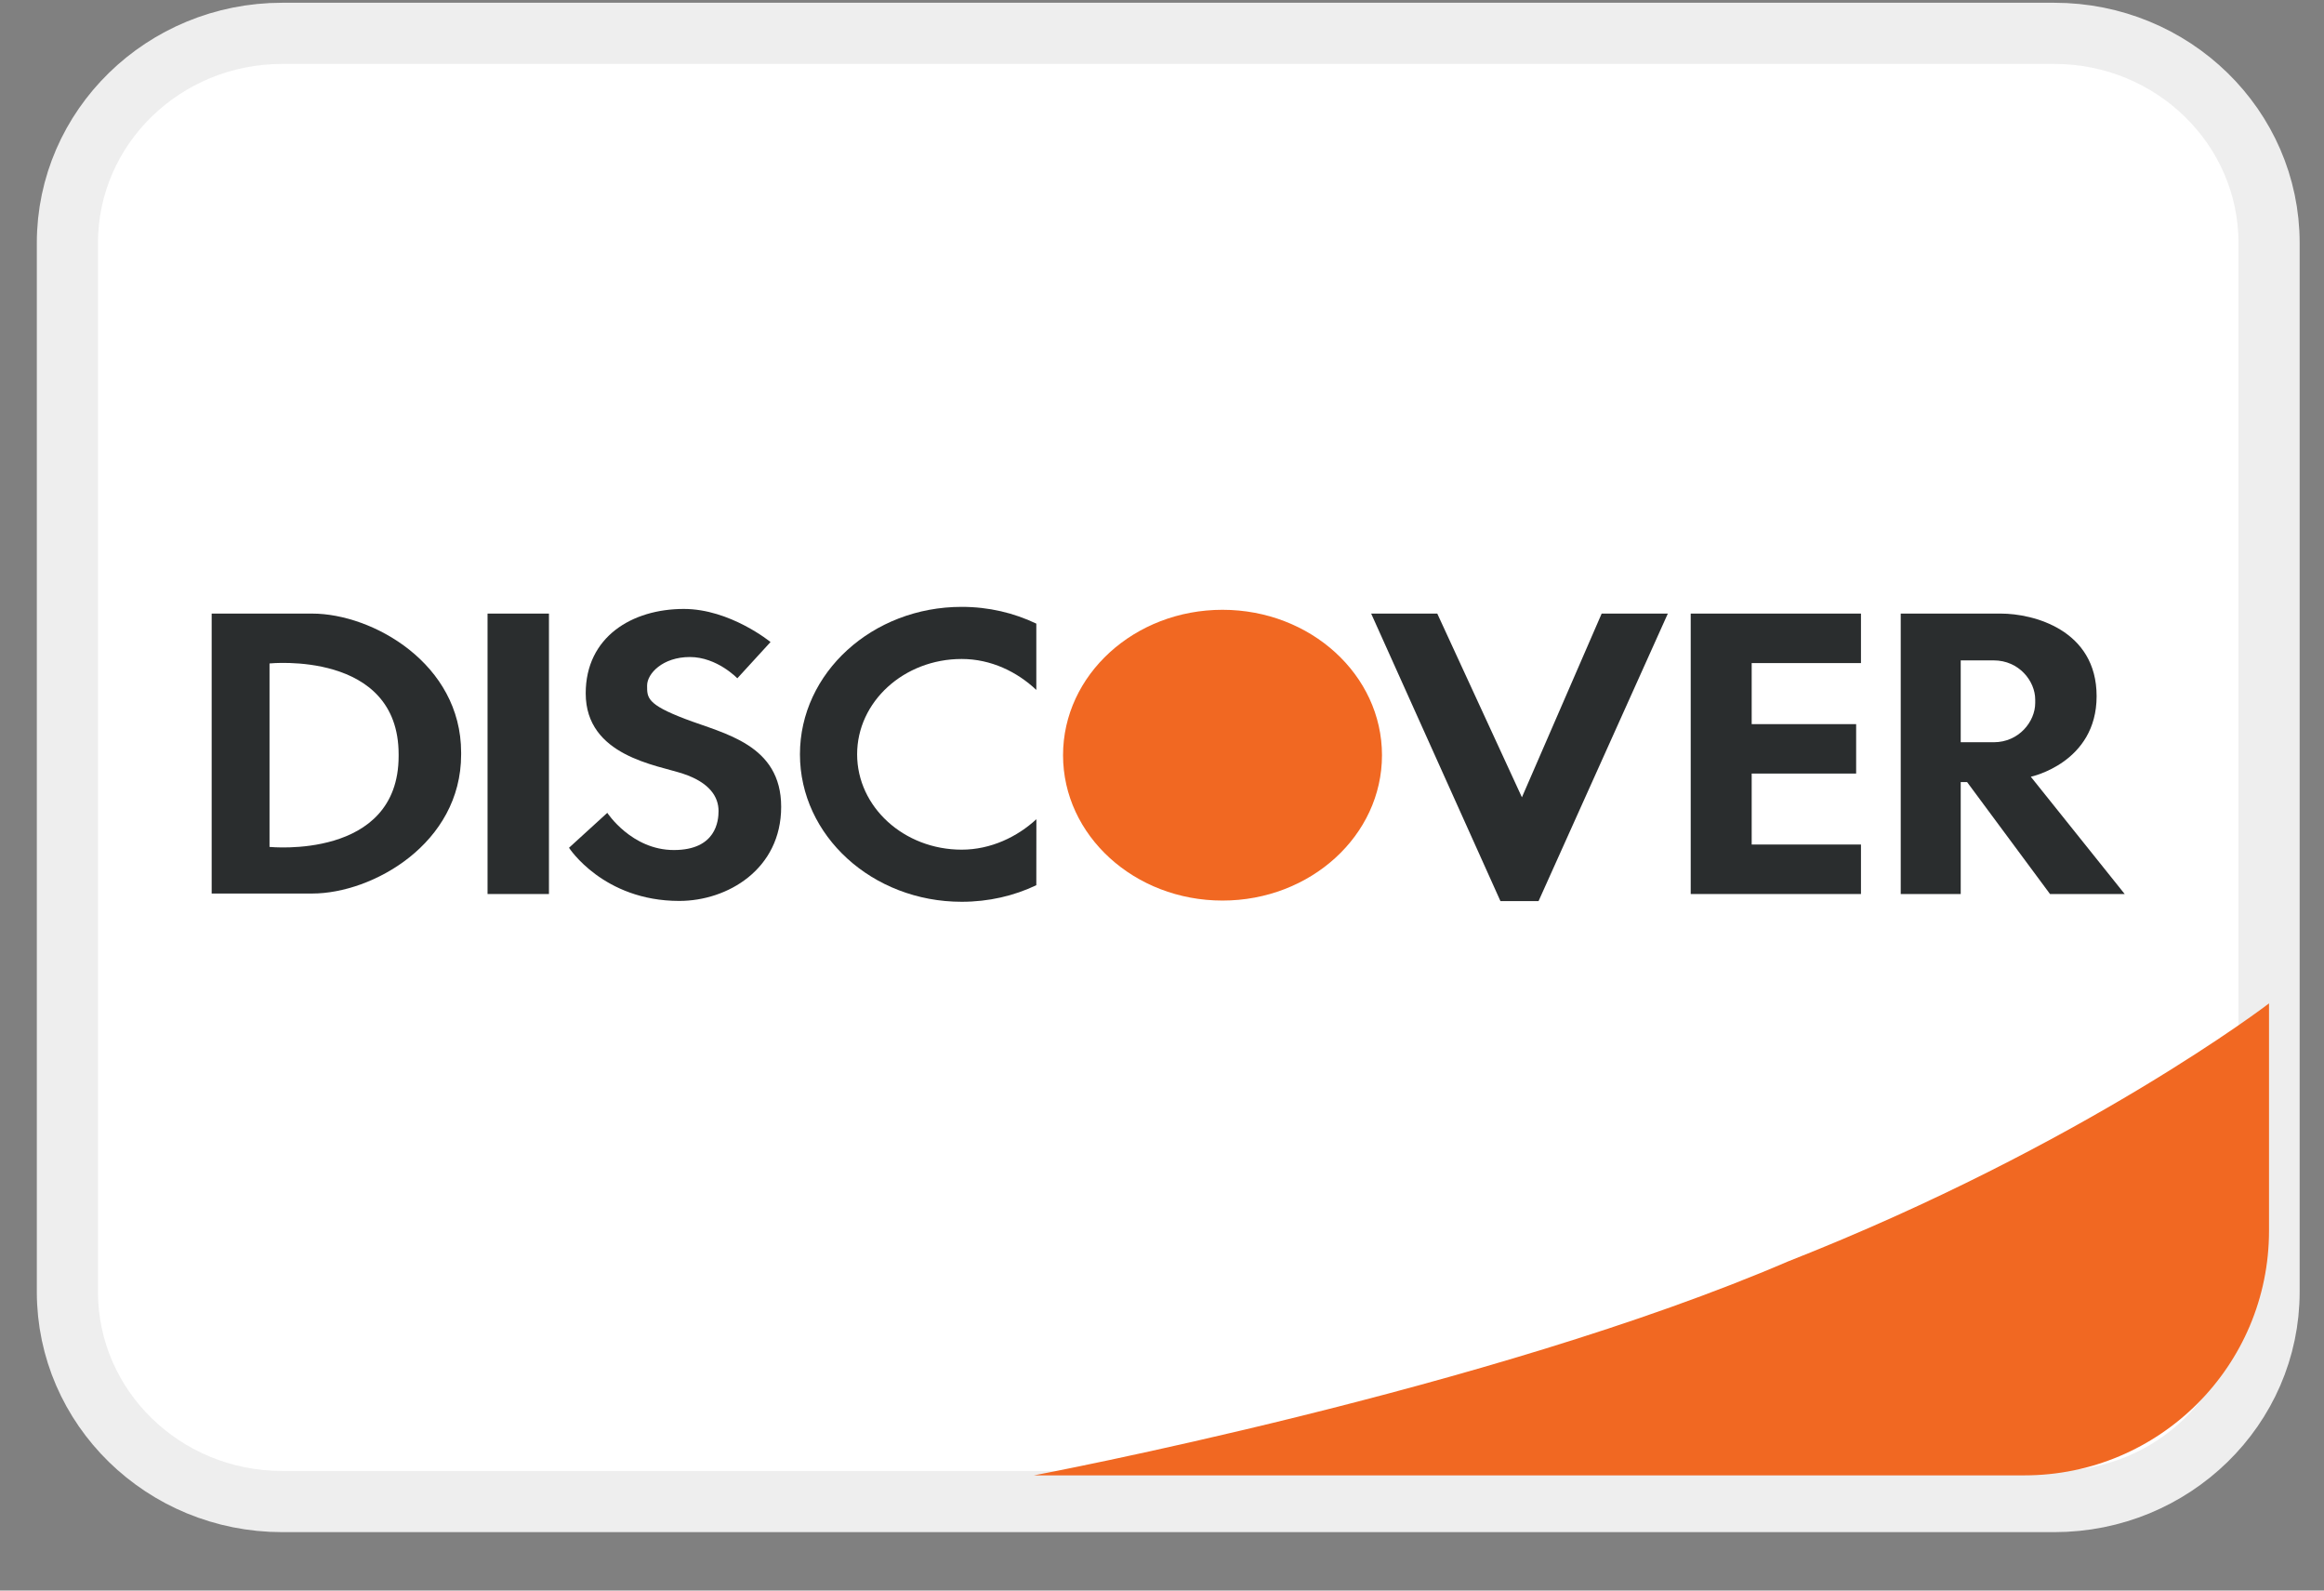
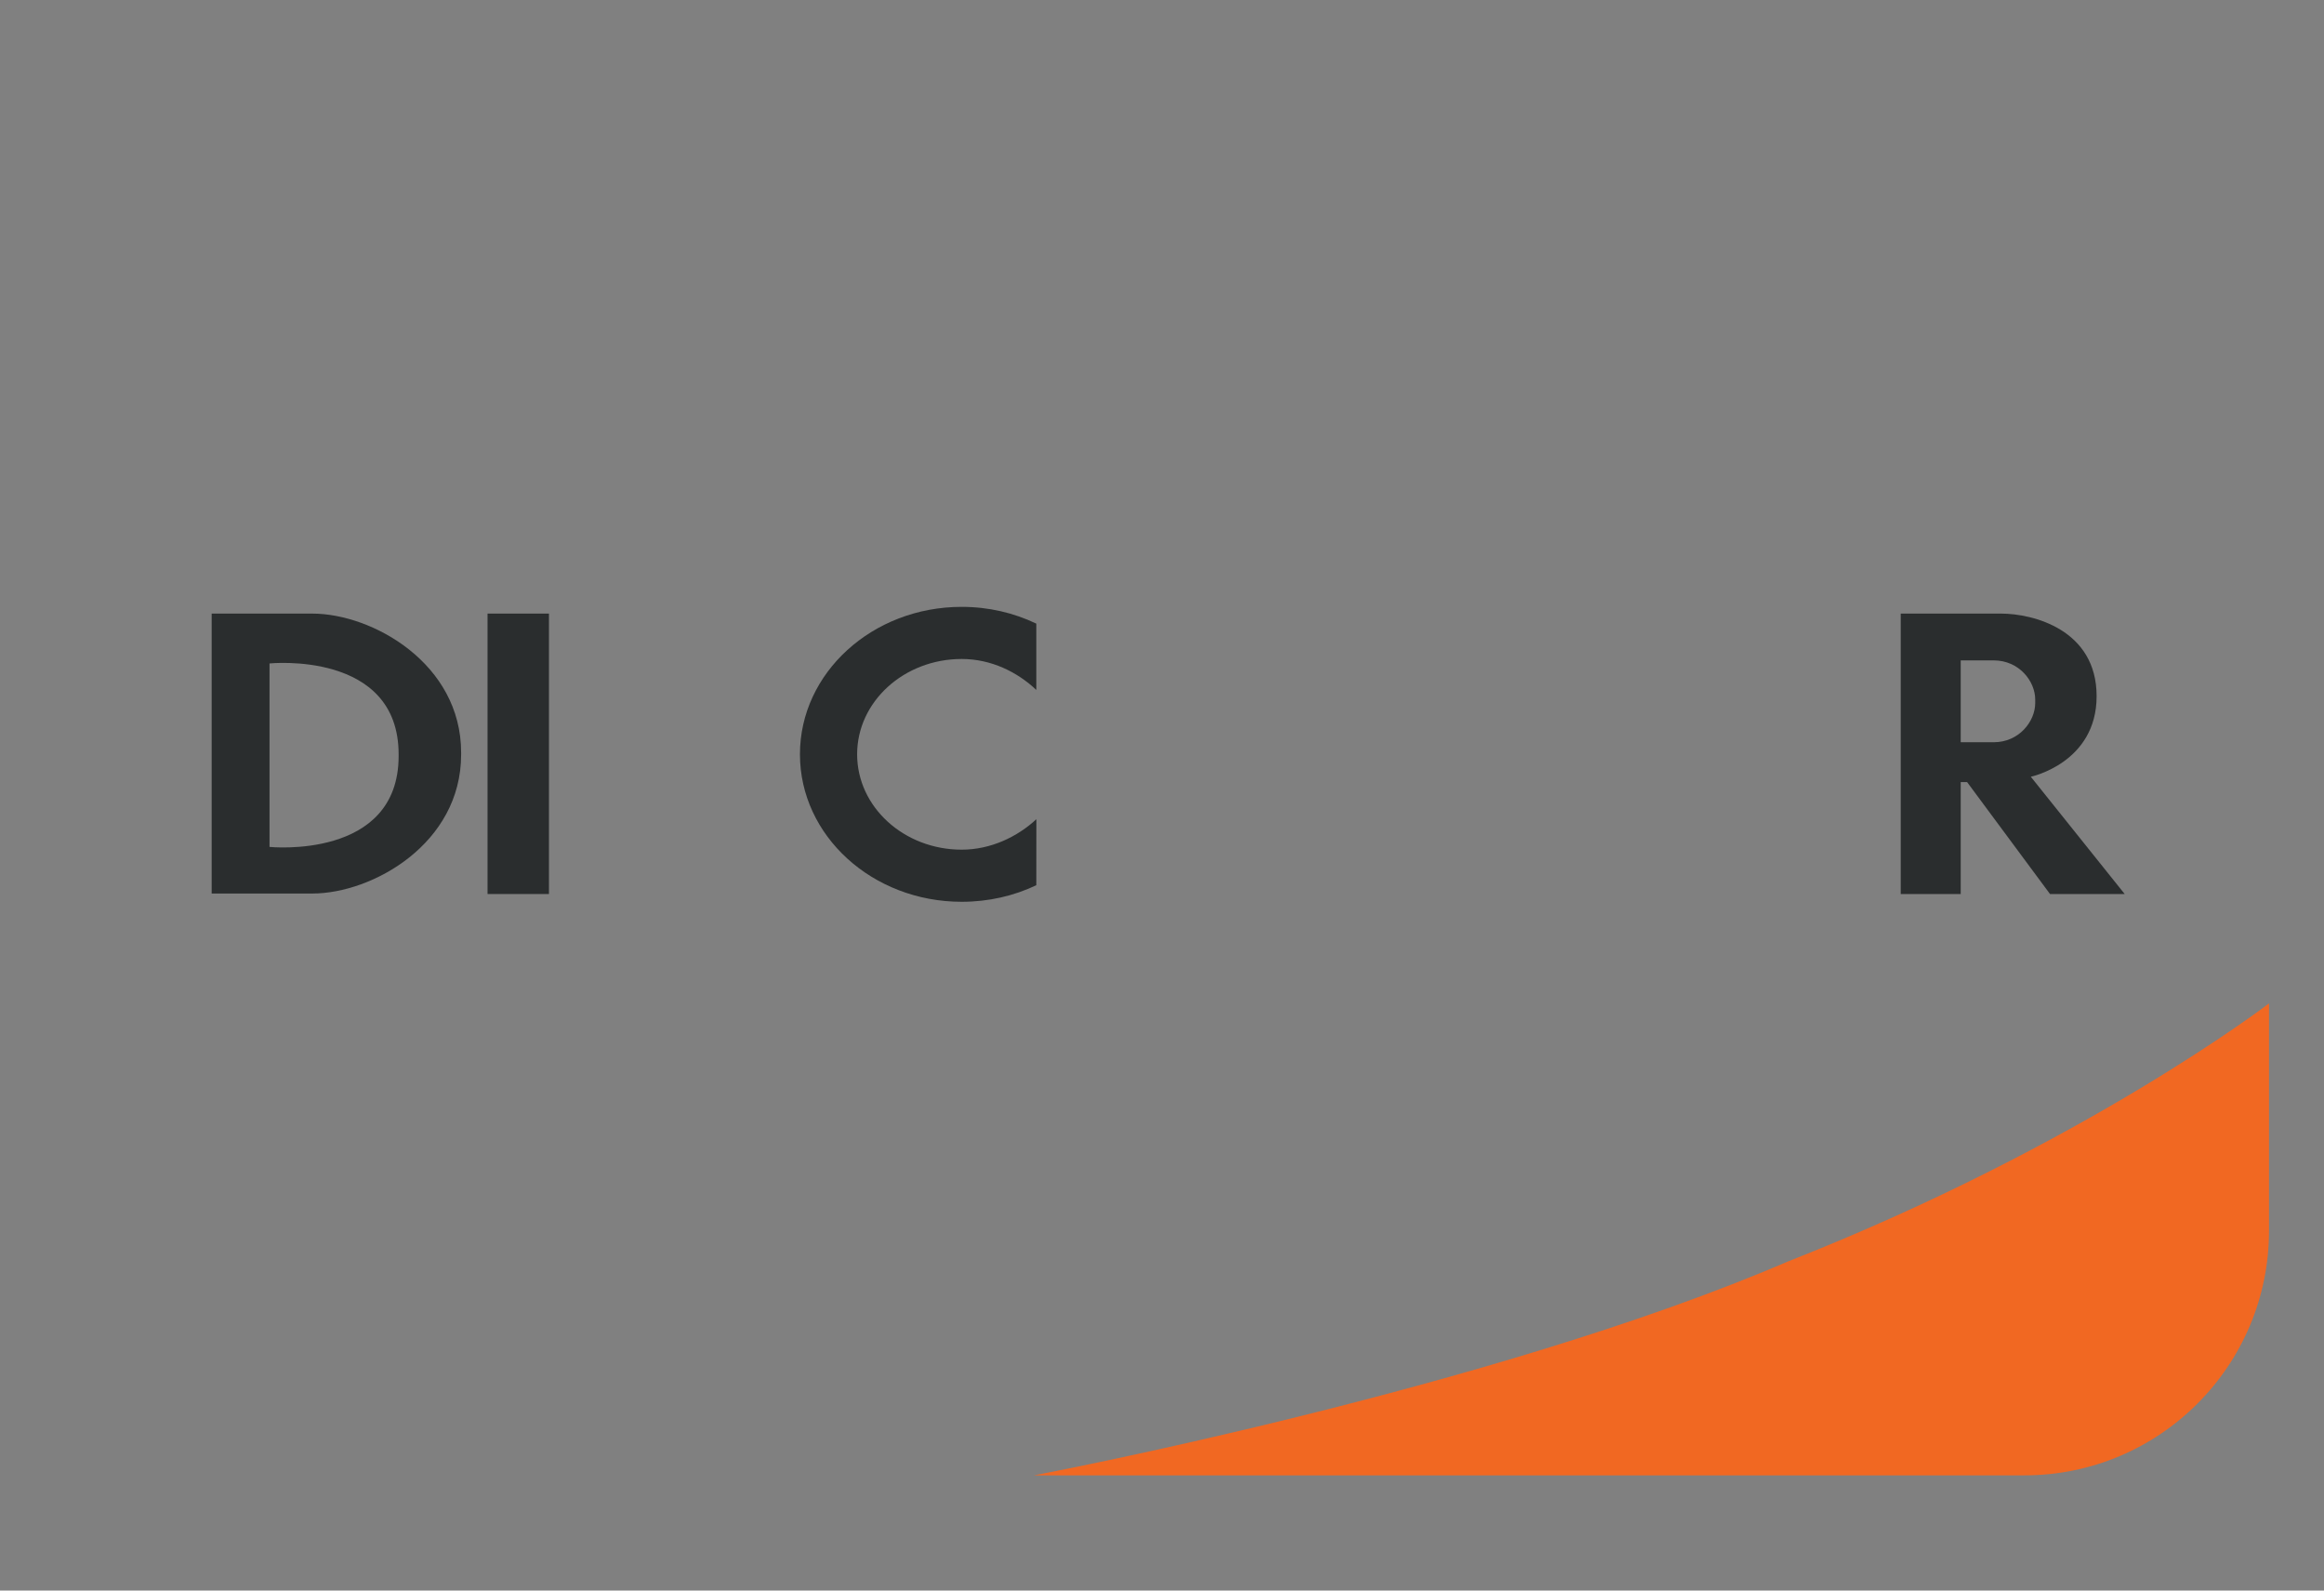
<svg xmlns="http://www.w3.org/2000/svg" width="38" height="26" viewBox="0 0 38 26" fill="none">
  <rect x="0" y="0" width="38" height="26" fill="#808080" stroke="none" />
  <g id="dis">
-     <path id="card_bg" d="M33.589 0.545H4.614C2.674 0.545 1.102 2.08 1.102 3.973V21.116C1.102 23.01 2.674 24.545 4.614 24.545H33.589C35.529 24.545 37.102 23.01 37.102 21.116V3.973C37.102 2.08 35.529 0.545 33.589 0.545Z" fill="white" stroke="#EEEEEE" />
    <g id="Payment Icons">
      <g id="Group">
        <path id="Exclude" fill-rule="evenodd" clip-rule="evenodd" d="M31.079 10.03H32.718C33.241 10.03 34.282 10.291 34.282 11.38C34.282 12.471 33.206 12.697 33.206 12.697L34.741 14.614H33.52L32.164 12.784H32.06V14.614H31.079V10.03ZM32.06 10.795V12.133H32.599C33.015 12.133 33.278 11.791 33.278 11.492V11.435C33.278 11.136 33.015 10.795 32.599 10.795H32.06Z" fill="#2A2D2E" />
-         <path id="Vector" fill-rule="evenodd" clip-rule="evenodd" d="M22.42 10.03H23.501L24.885 13.033L26.189 10.03H27.271L25.157 14.73H24.534L22.42 10.03Z" fill="#2A2D2E" />
        <path id="Vector_2" fill-rule="evenodd" clip-rule="evenodd" d="M7.972 14.614H8.976V10.03H7.972V14.614Z" fill="#2A2D2E" />
        <path id="Exclude_2" fill-rule="evenodd" clip-rule="evenodd" d="M3.461 10.03H5.105C6.092 10.03 7.54 10.848 7.54 12.301V12.318V12.335C7.54 13.789 6.092 14.606 5.105 14.606H3.461V10.03ZM4.407 13.844C4.407 13.844 6.518 14.061 6.518 12.358V12.331C6.518 10.628 4.407 10.845 4.407 10.845V13.844Z" fill="#2A2D2E" />
-         <path id="Vector_3" fill-rule="evenodd" clip-rule="evenodd" d="M30.35 11.837V12.645H28.642V13.805H30.429V14.614H27.645V10.03H30.429V10.839H28.642V11.837H30.35Z" fill="#2A2D2E" />
-         <path id="Vector_4" fill-rule="evenodd" clip-rule="evenodd" d="M22.597 12.345C22.597 13.657 21.429 14.721 19.989 14.721C18.549 14.721 17.382 13.657 17.382 12.345C17.382 11.032 18.549 9.968 19.989 9.968C21.429 9.968 22.597 11.032 22.597 12.345" fill="#F16822" />
-         <path id="Vector_5" fill-rule="evenodd" clip-rule="evenodd" d="M12.056 11.088C12.056 11.088 11.725 10.74 11.28 10.74C10.837 10.74 10.581 11.01 10.581 11.206C10.581 11.402 10.572 11.512 11.206 11.753C11.84 11.995 12.773 12.168 12.773 13.189C12.773 14.209 11.896 14.727 11.107 14.727C9.863 14.727 9.304 13.858 9.304 13.858L9.93 13.287C9.93 13.287 10.327 13.895 11.019 13.895C11.711 13.895 11.749 13.415 11.749 13.257C11.749 13.023 11.6 12.792 11.173 12.649C10.746 12.505 9.577 12.361 9.577 11.334C9.577 10.412 10.333 9.954 11.181 9.954C11.939 9.954 12.599 10.495 12.599 10.495L12.056 11.088Z" fill="#2A2D2E" />
        <path id="Vector_6" fill-rule="evenodd" clip-rule="evenodd" d="M16.945 11.278C16.635 10.985 16.207 10.772 15.725 10.772C14.781 10.772 14.015 11.47 14.015 12.33C14.015 13.191 14.781 13.889 15.725 13.889C16.202 13.889 16.636 13.678 16.946 13.391L16.945 14.47C16.58 14.644 16.166 14.741 15.725 14.741C14.264 14.741 13.08 13.662 13.08 12.33C13.08 10.999 14.264 9.92 15.725 9.92C16.167 9.92 16.579 10.019 16.945 10.194V11.278Z" fill="#2A2D2E" />
      </g>
    </g>
    <path id="Vector_7" fill-rule="evenodd" clip-rule="evenodd" d="M16.906 24.117C16.906 24.117 24.376 22.711 29.241 20.618C34.086 18.713 37.101 16.402 37.101 16.402V20.117C37.101 22.326 35.31 24.117 33.101 24.117H16.906Z" fill="#F16822" />
  </g>
</svg>